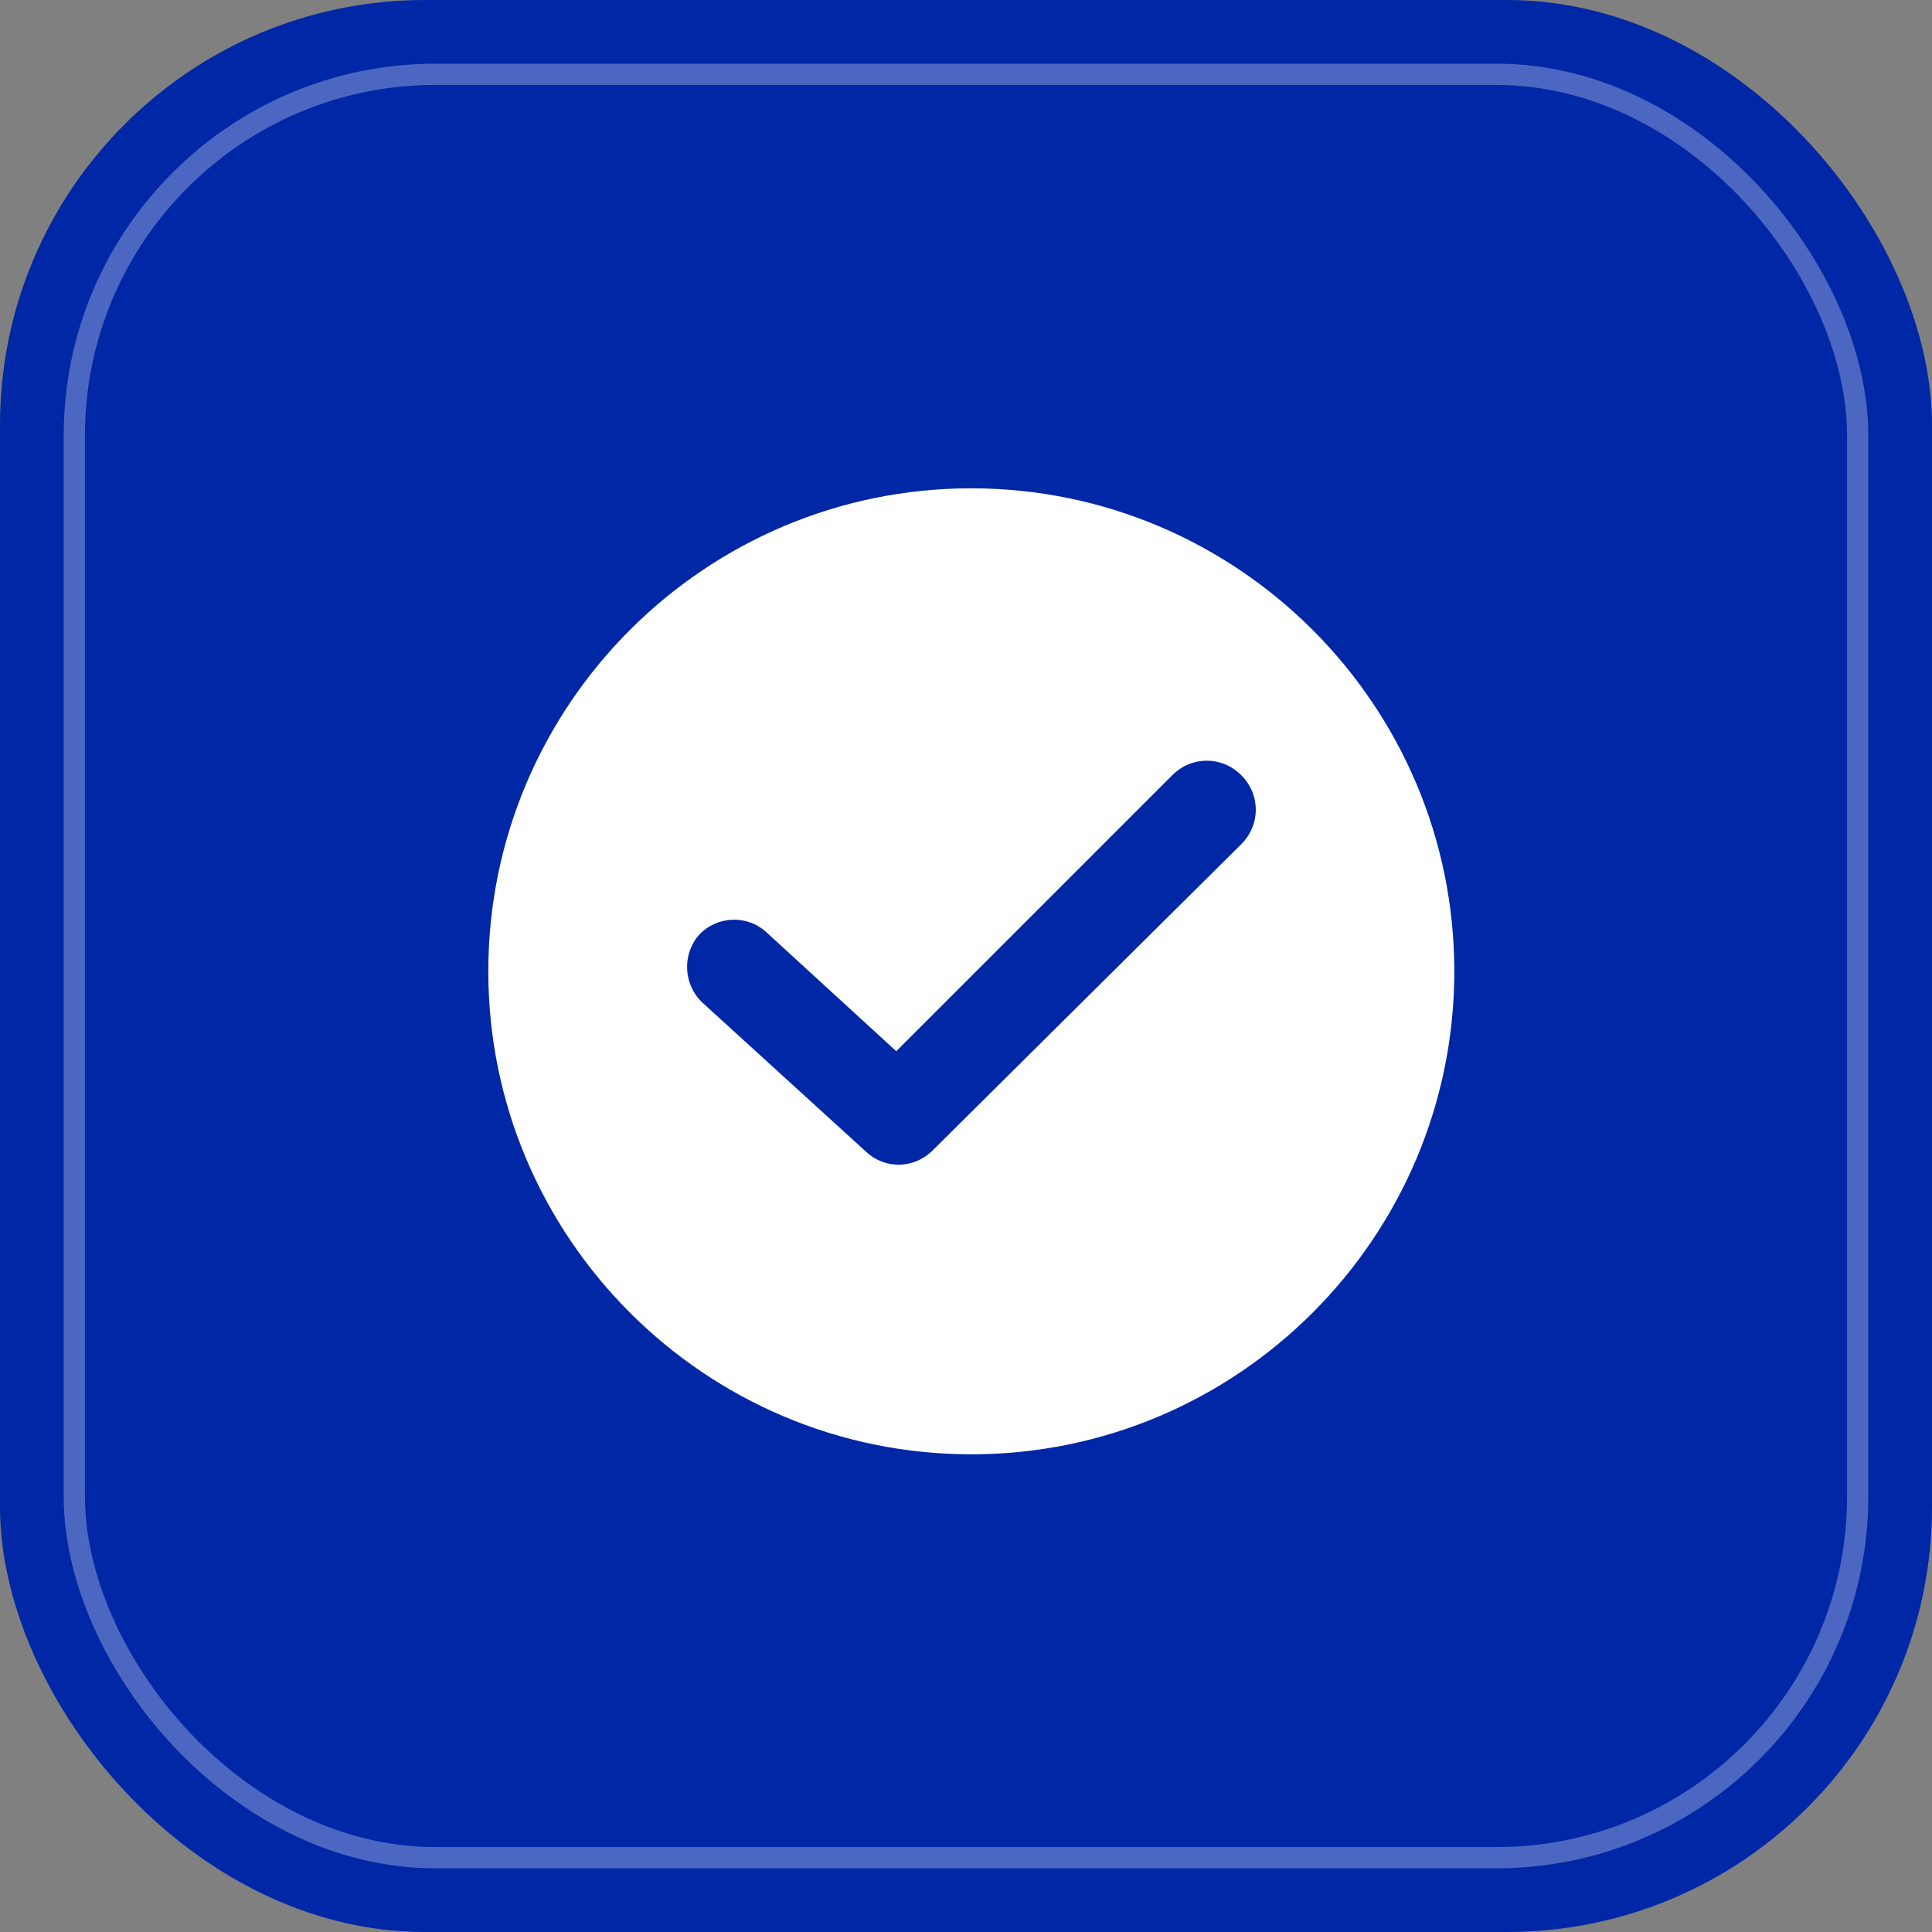
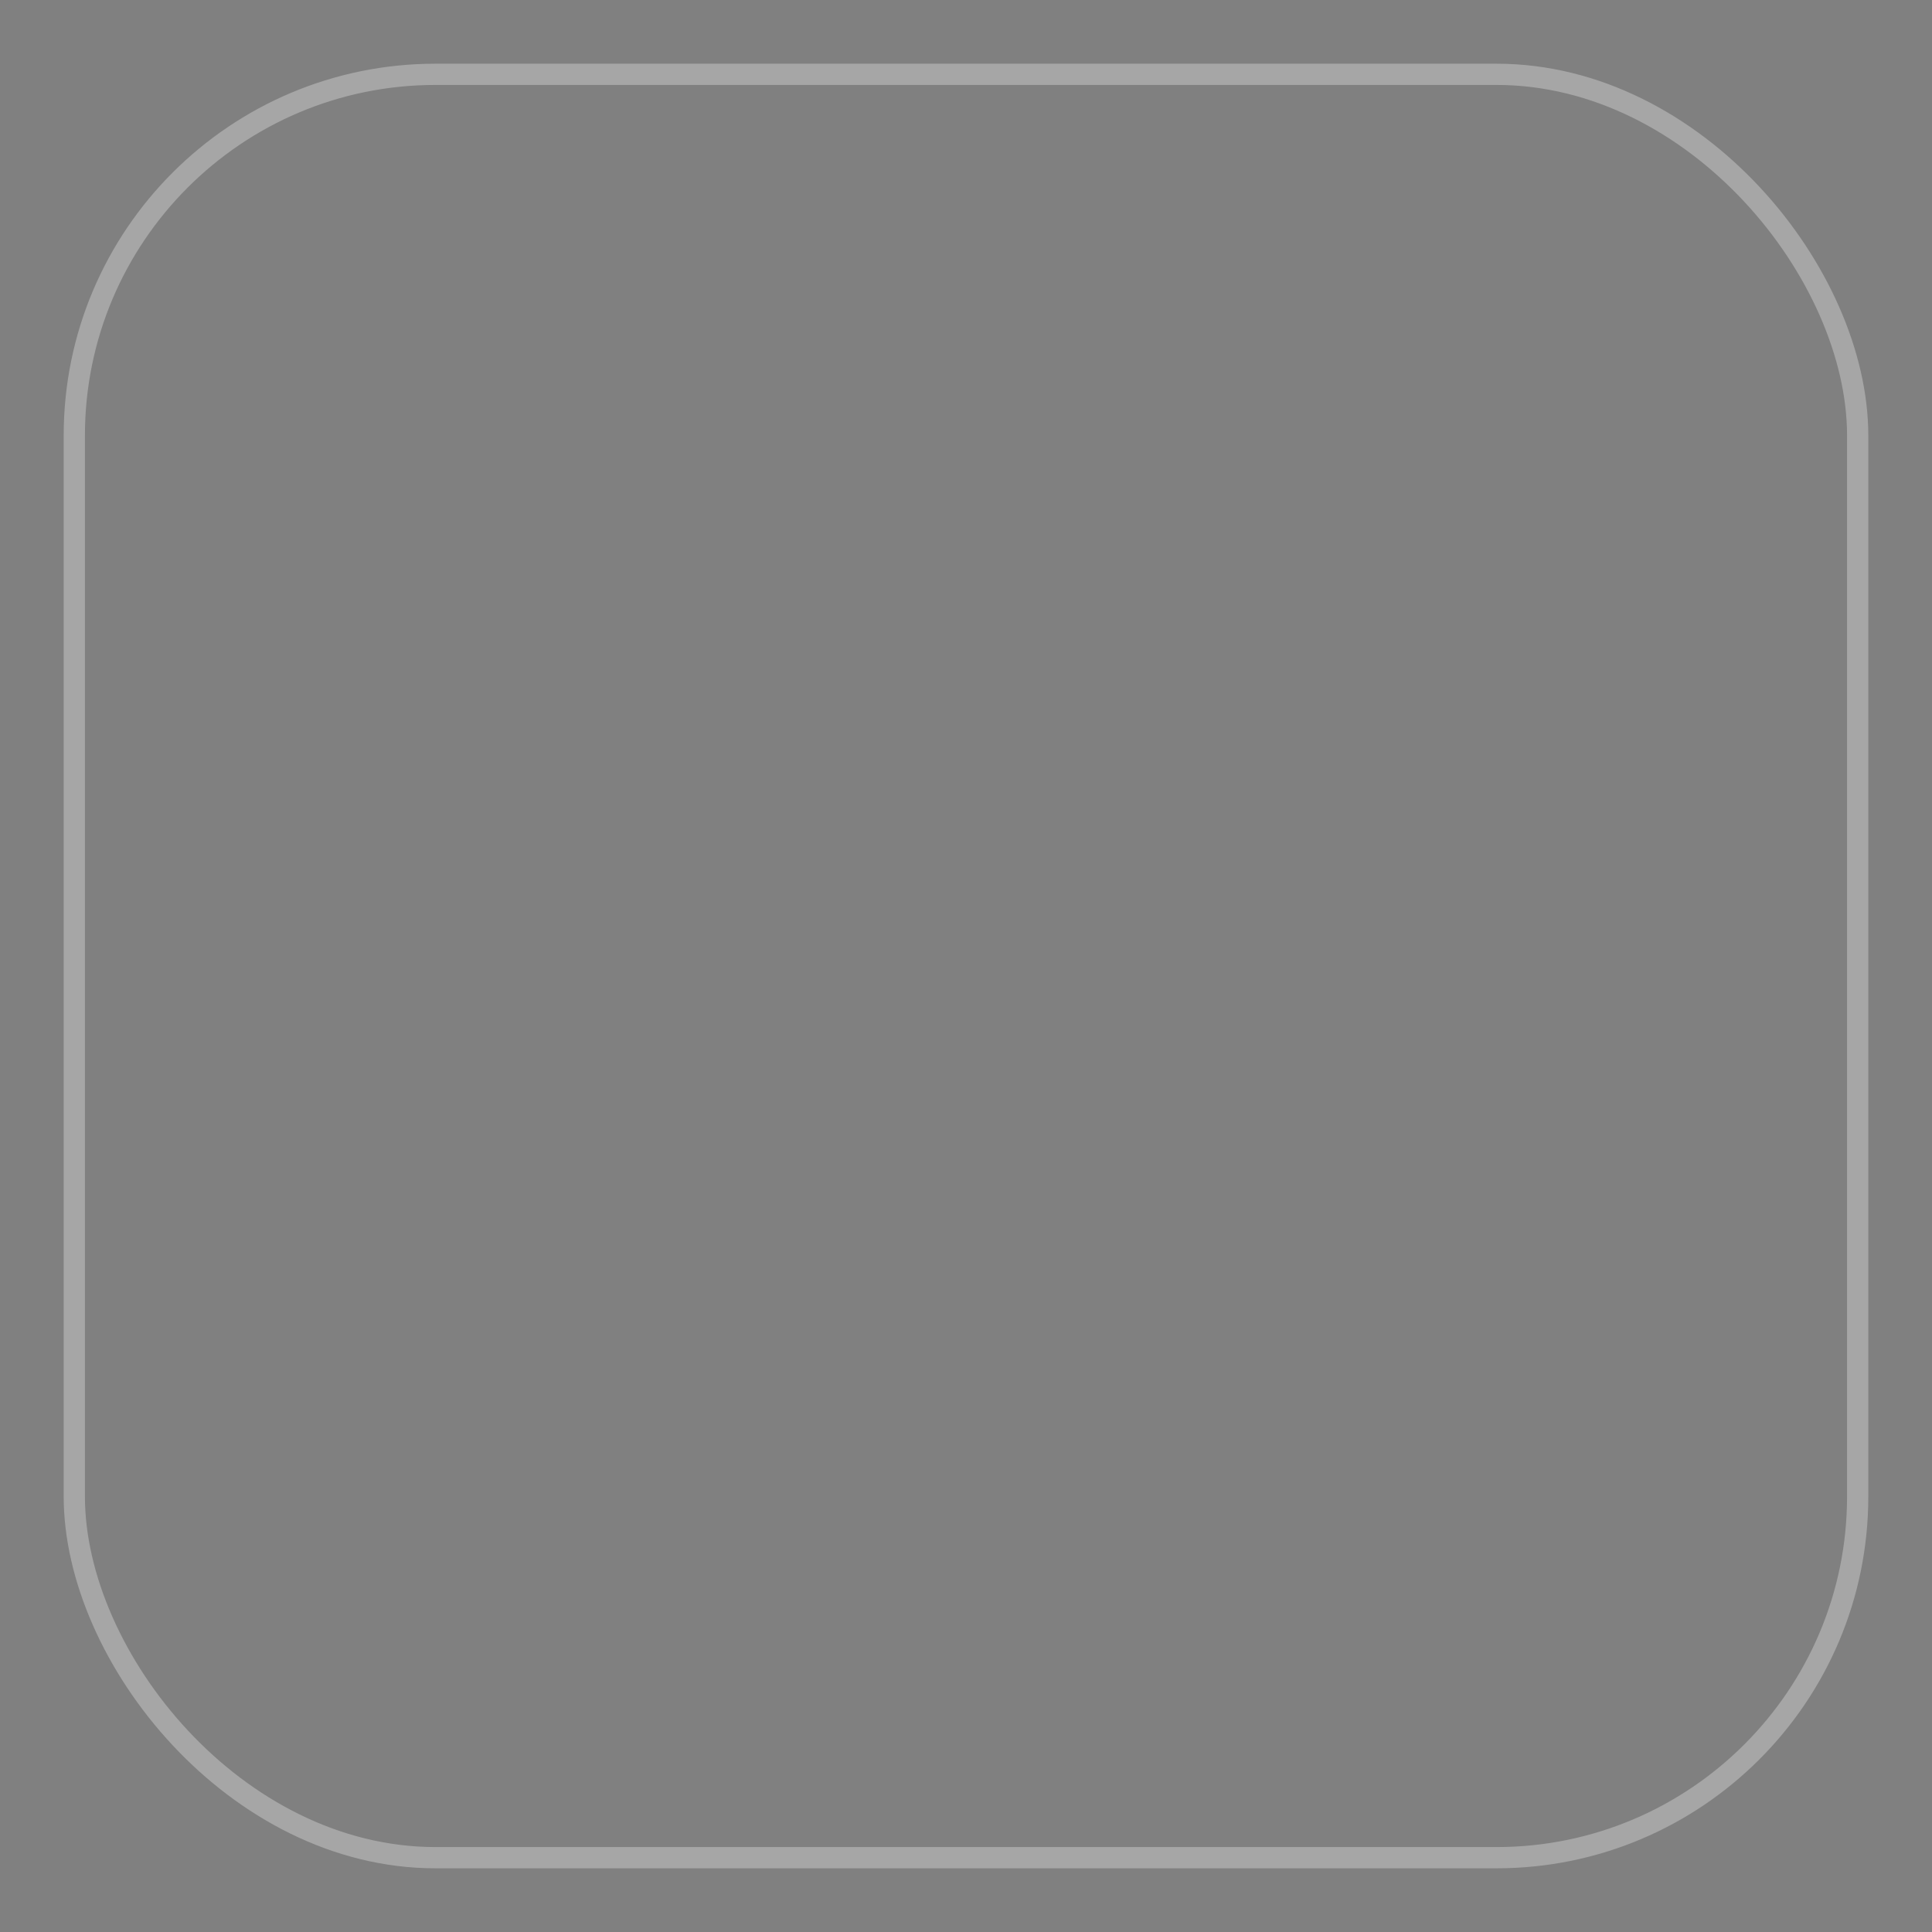
<svg xmlns="http://www.w3.org/2000/svg" width="130" height="130" viewBox="0 0 130 130" fill="none">
  <rect x="0" y="0" width="130" height="130" fill="#808080" stroke="none" />
-   <rect width="130" height="130" rx="28.595" fill="#0027A6" />
  <rect opacity="0.3" x="5" y="5.001" width="119.999" height="119.999" rx="24.306" stroke="white" stroke-width="1.43" />
-   <path d="M65.357 32.857C47.438 32.857 32.857 47.438 32.857 65.357C32.857 83.277 47.438 97.857 65.357 97.857C83.277 97.857 97.857 83.277 97.857 65.357C97.857 47.438 83.277 32.857 65.357 32.857ZM83.522 56.805L62.751 77.413C61.529 78.634 59.574 78.716 58.271 77.494L47.275 67.475C45.971 66.253 45.89 64.217 47.03 62.914C48.252 61.611 50.288 61.529 51.592 62.751L60.307 70.733L78.879 52.162C80.182 50.859 82.218 50.859 83.522 52.162C84.825 53.465 84.825 55.502 83.522 56.805Z" fill="white" />
</svg>